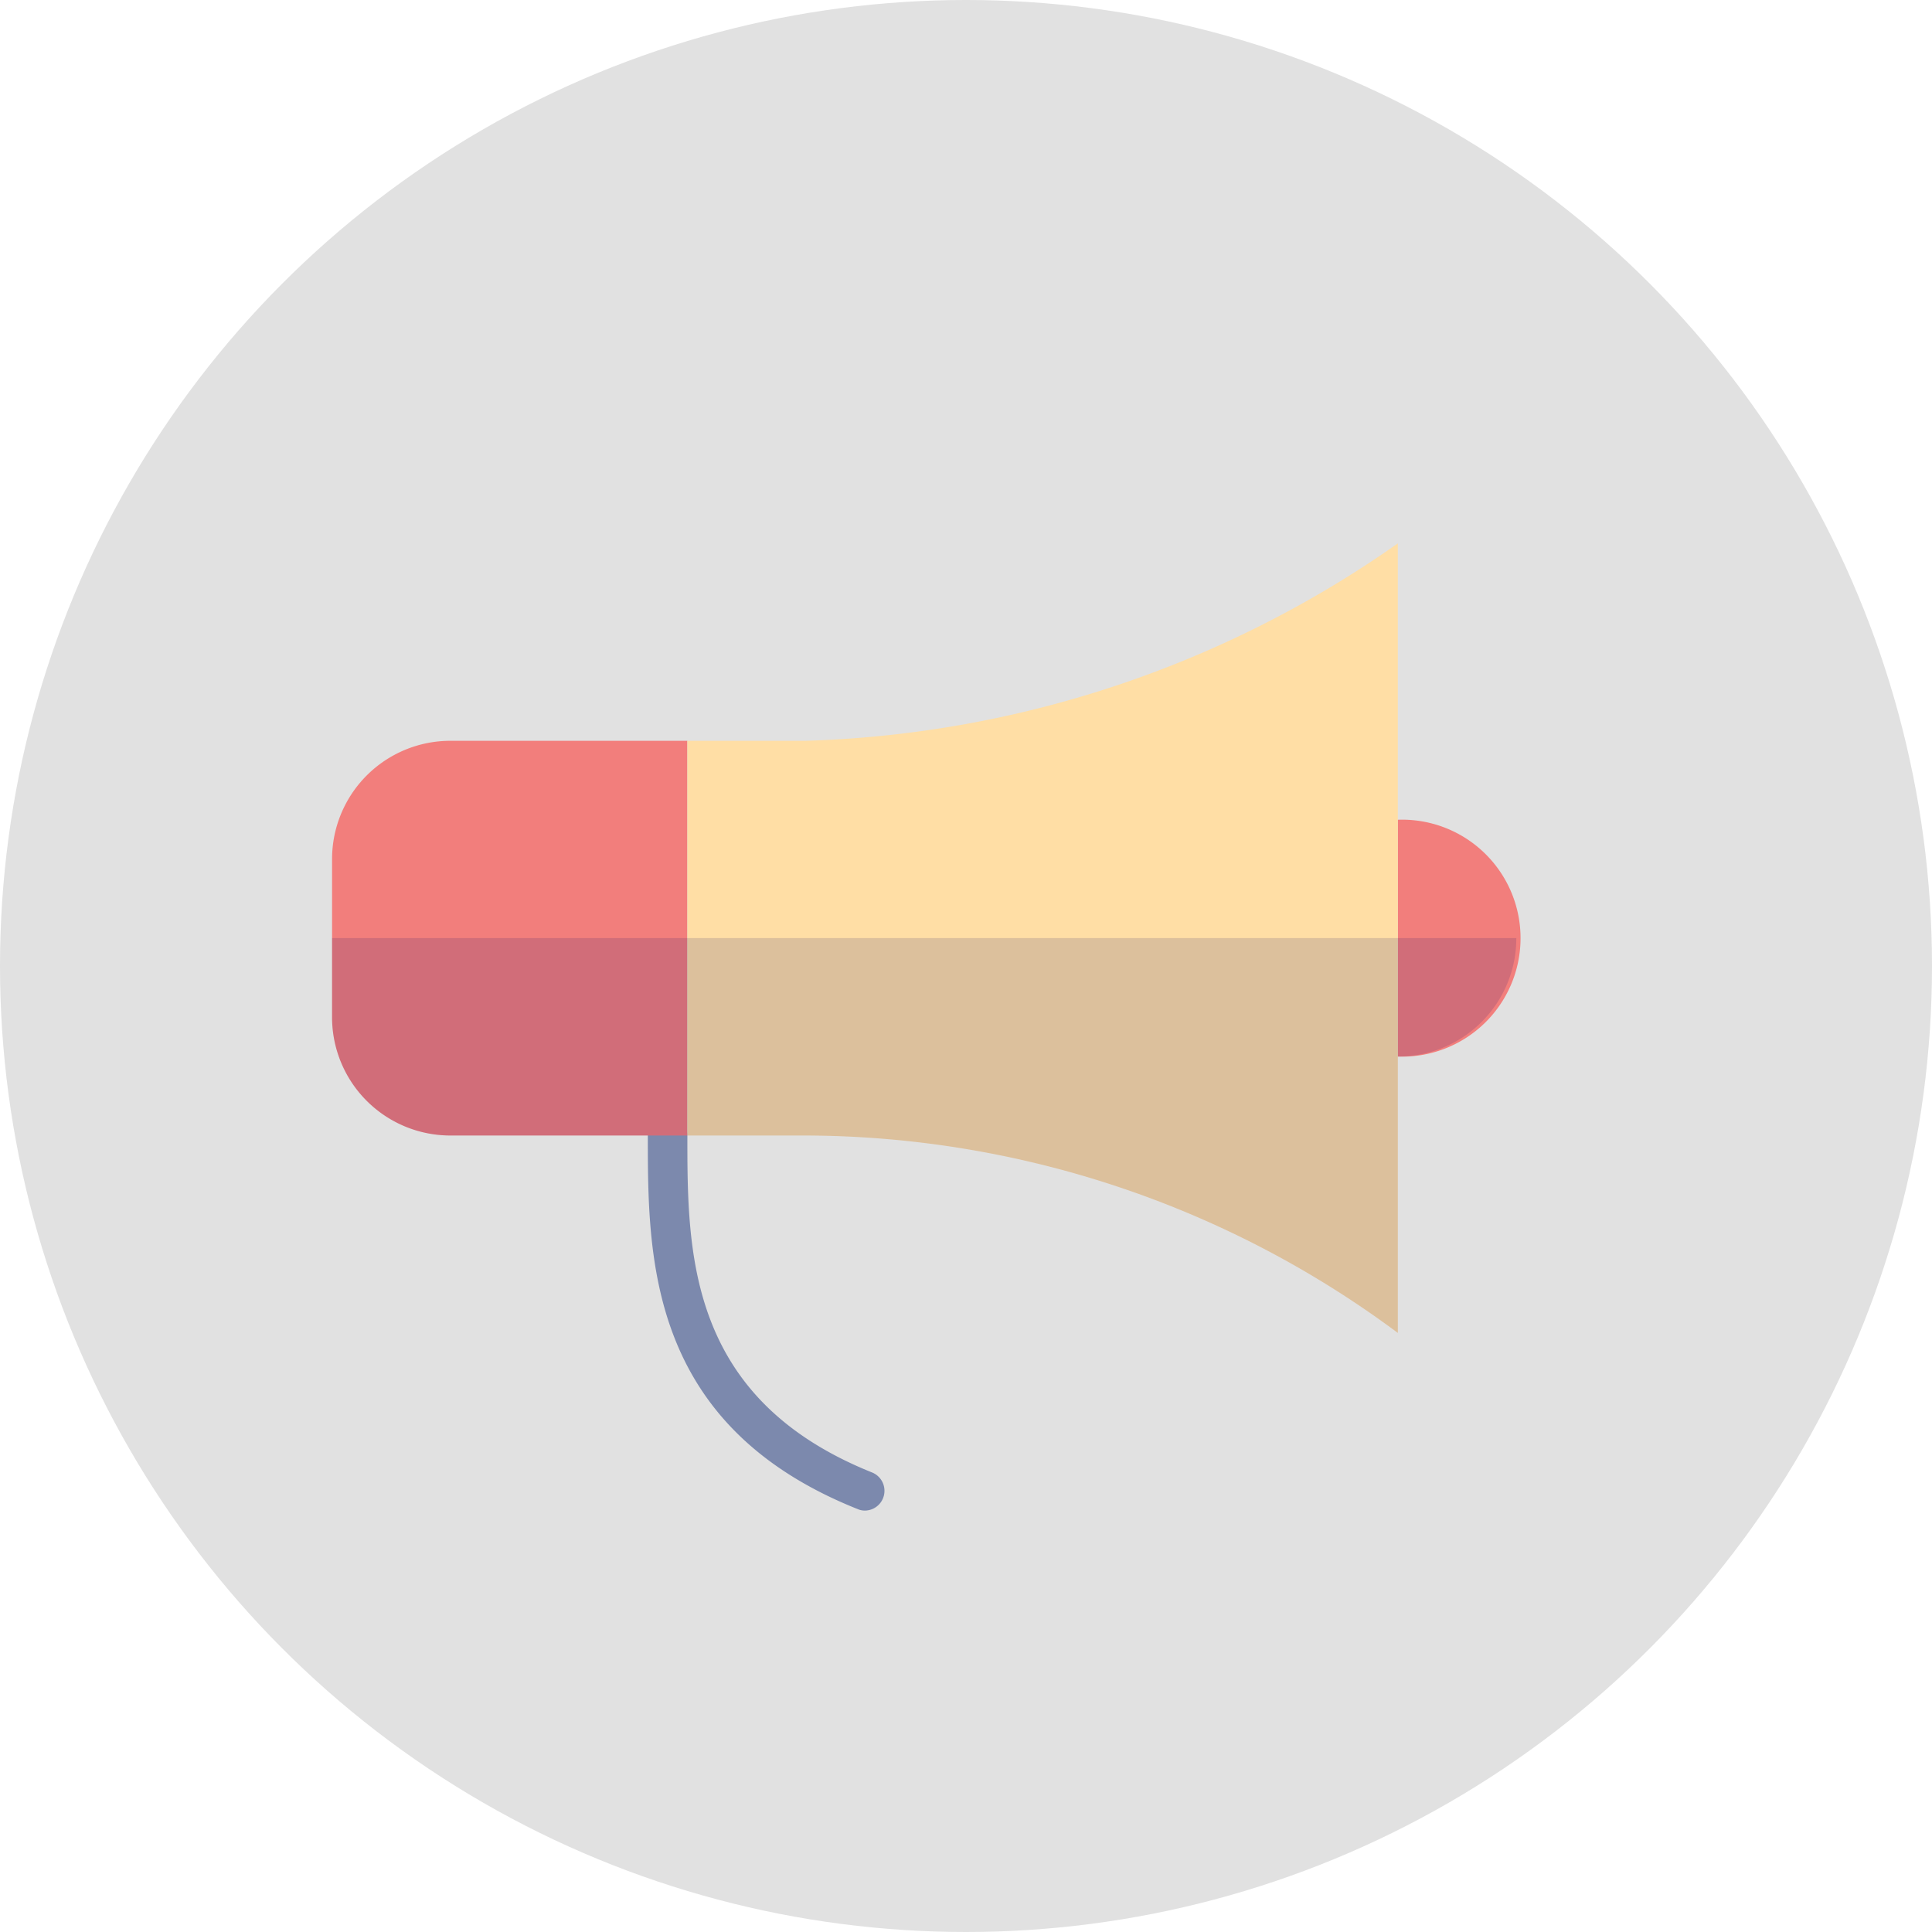
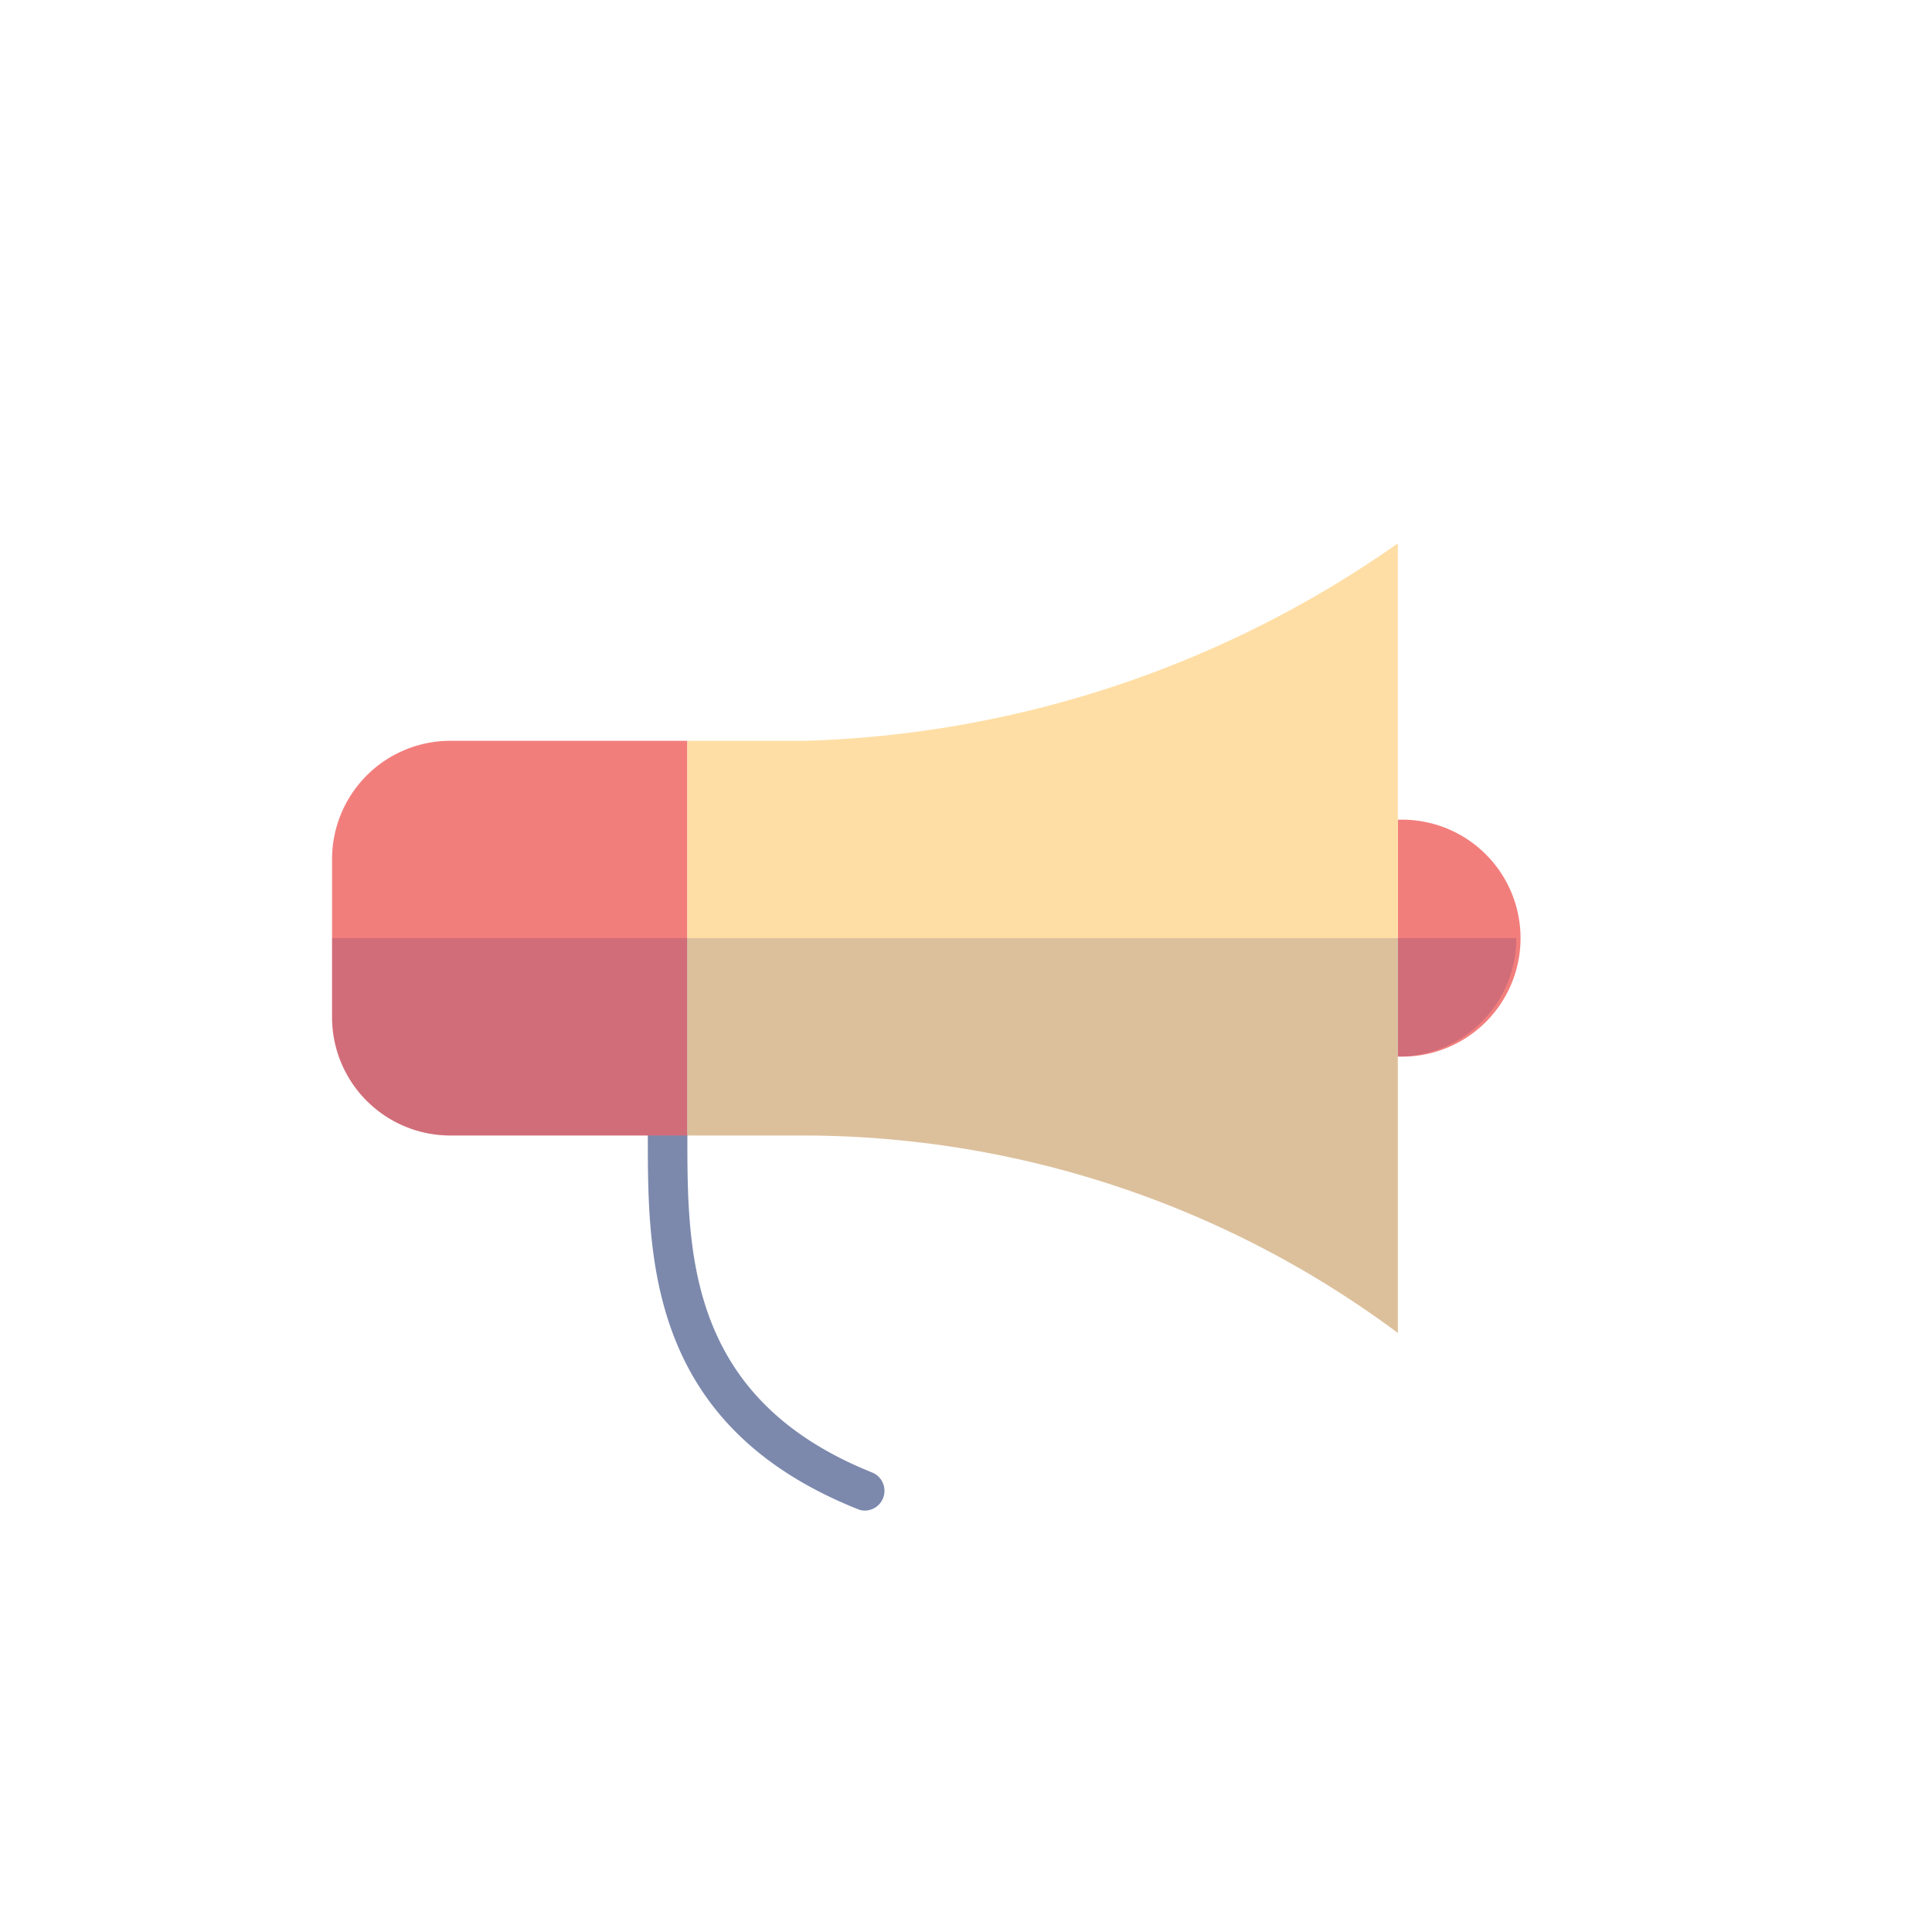
<svg xmlns="http://www.w3.org/2000/svg" viewBox="0 0 128 128">
  <defs>
    <style>.cls-1{fill:#e1e1e1;}.cls-2{fill:#f27e7c;}.cls-3{fill:#7c89ad;}.cls-4{fill:#ffdea5;}.cls-5{fill:#000064;opacity:0.14;isolation:isolate;}</style>
  </defs>
  <g id="レイヤー_2" data-name="レイヤー 2">
    <g id="レイヤー_1-2" data-name="レイヤー 1">
-       <circle class="cls-1" cx="64" cy="64" r="64" />
      <path class="cls-2" d="M92.61,70a7.85,7.85,0,1,0,0-15.69Z" />
      <path class="cls-3" d="M57.31,100.08a1.19,1.19,0,0,1-.49-.1c-13.9-5.55-13.9-16.65-13.9-24.75a1.31,1.31,0,1,1,2.62,0c0,7.76,0,17.42,12.25,22.33a1.31,1.31,0,0,1-.48,2.52Z" />
      <path class="cls-2" d="M29.84,49.08A7.84,7.84,0,0,0,22,56.92V67.39a7.84,7.84,0,0,0,7.84,7.84h15.7V49.08Z" />
      <path class="cls-4" d="M53.38,49.08H45.54V75.23h7.84A66,66,0,0,1,92.61,88.31V36A71.9,71.9,0,0,1,53.38,49.08Z" />
-       <path class="cls-5" d="M22,62.15v5.24a7.84,7.84,0,0,0,7.84,7.84H53.38A66,66,0,0,1,92.61,88.31V70a7.84,7.84,0,0,0,7.85-7.85Z" />
+       <path class="cls-5" d="M22,62.15v5.24a7.84,7.84,0,0,0,7.84,7.84H53.38A66,66,0,0,1,92.61,88.31V70a7.84,7.84,0,0,0,7.85-7.85" />
    </g>
  </g>
</svg>